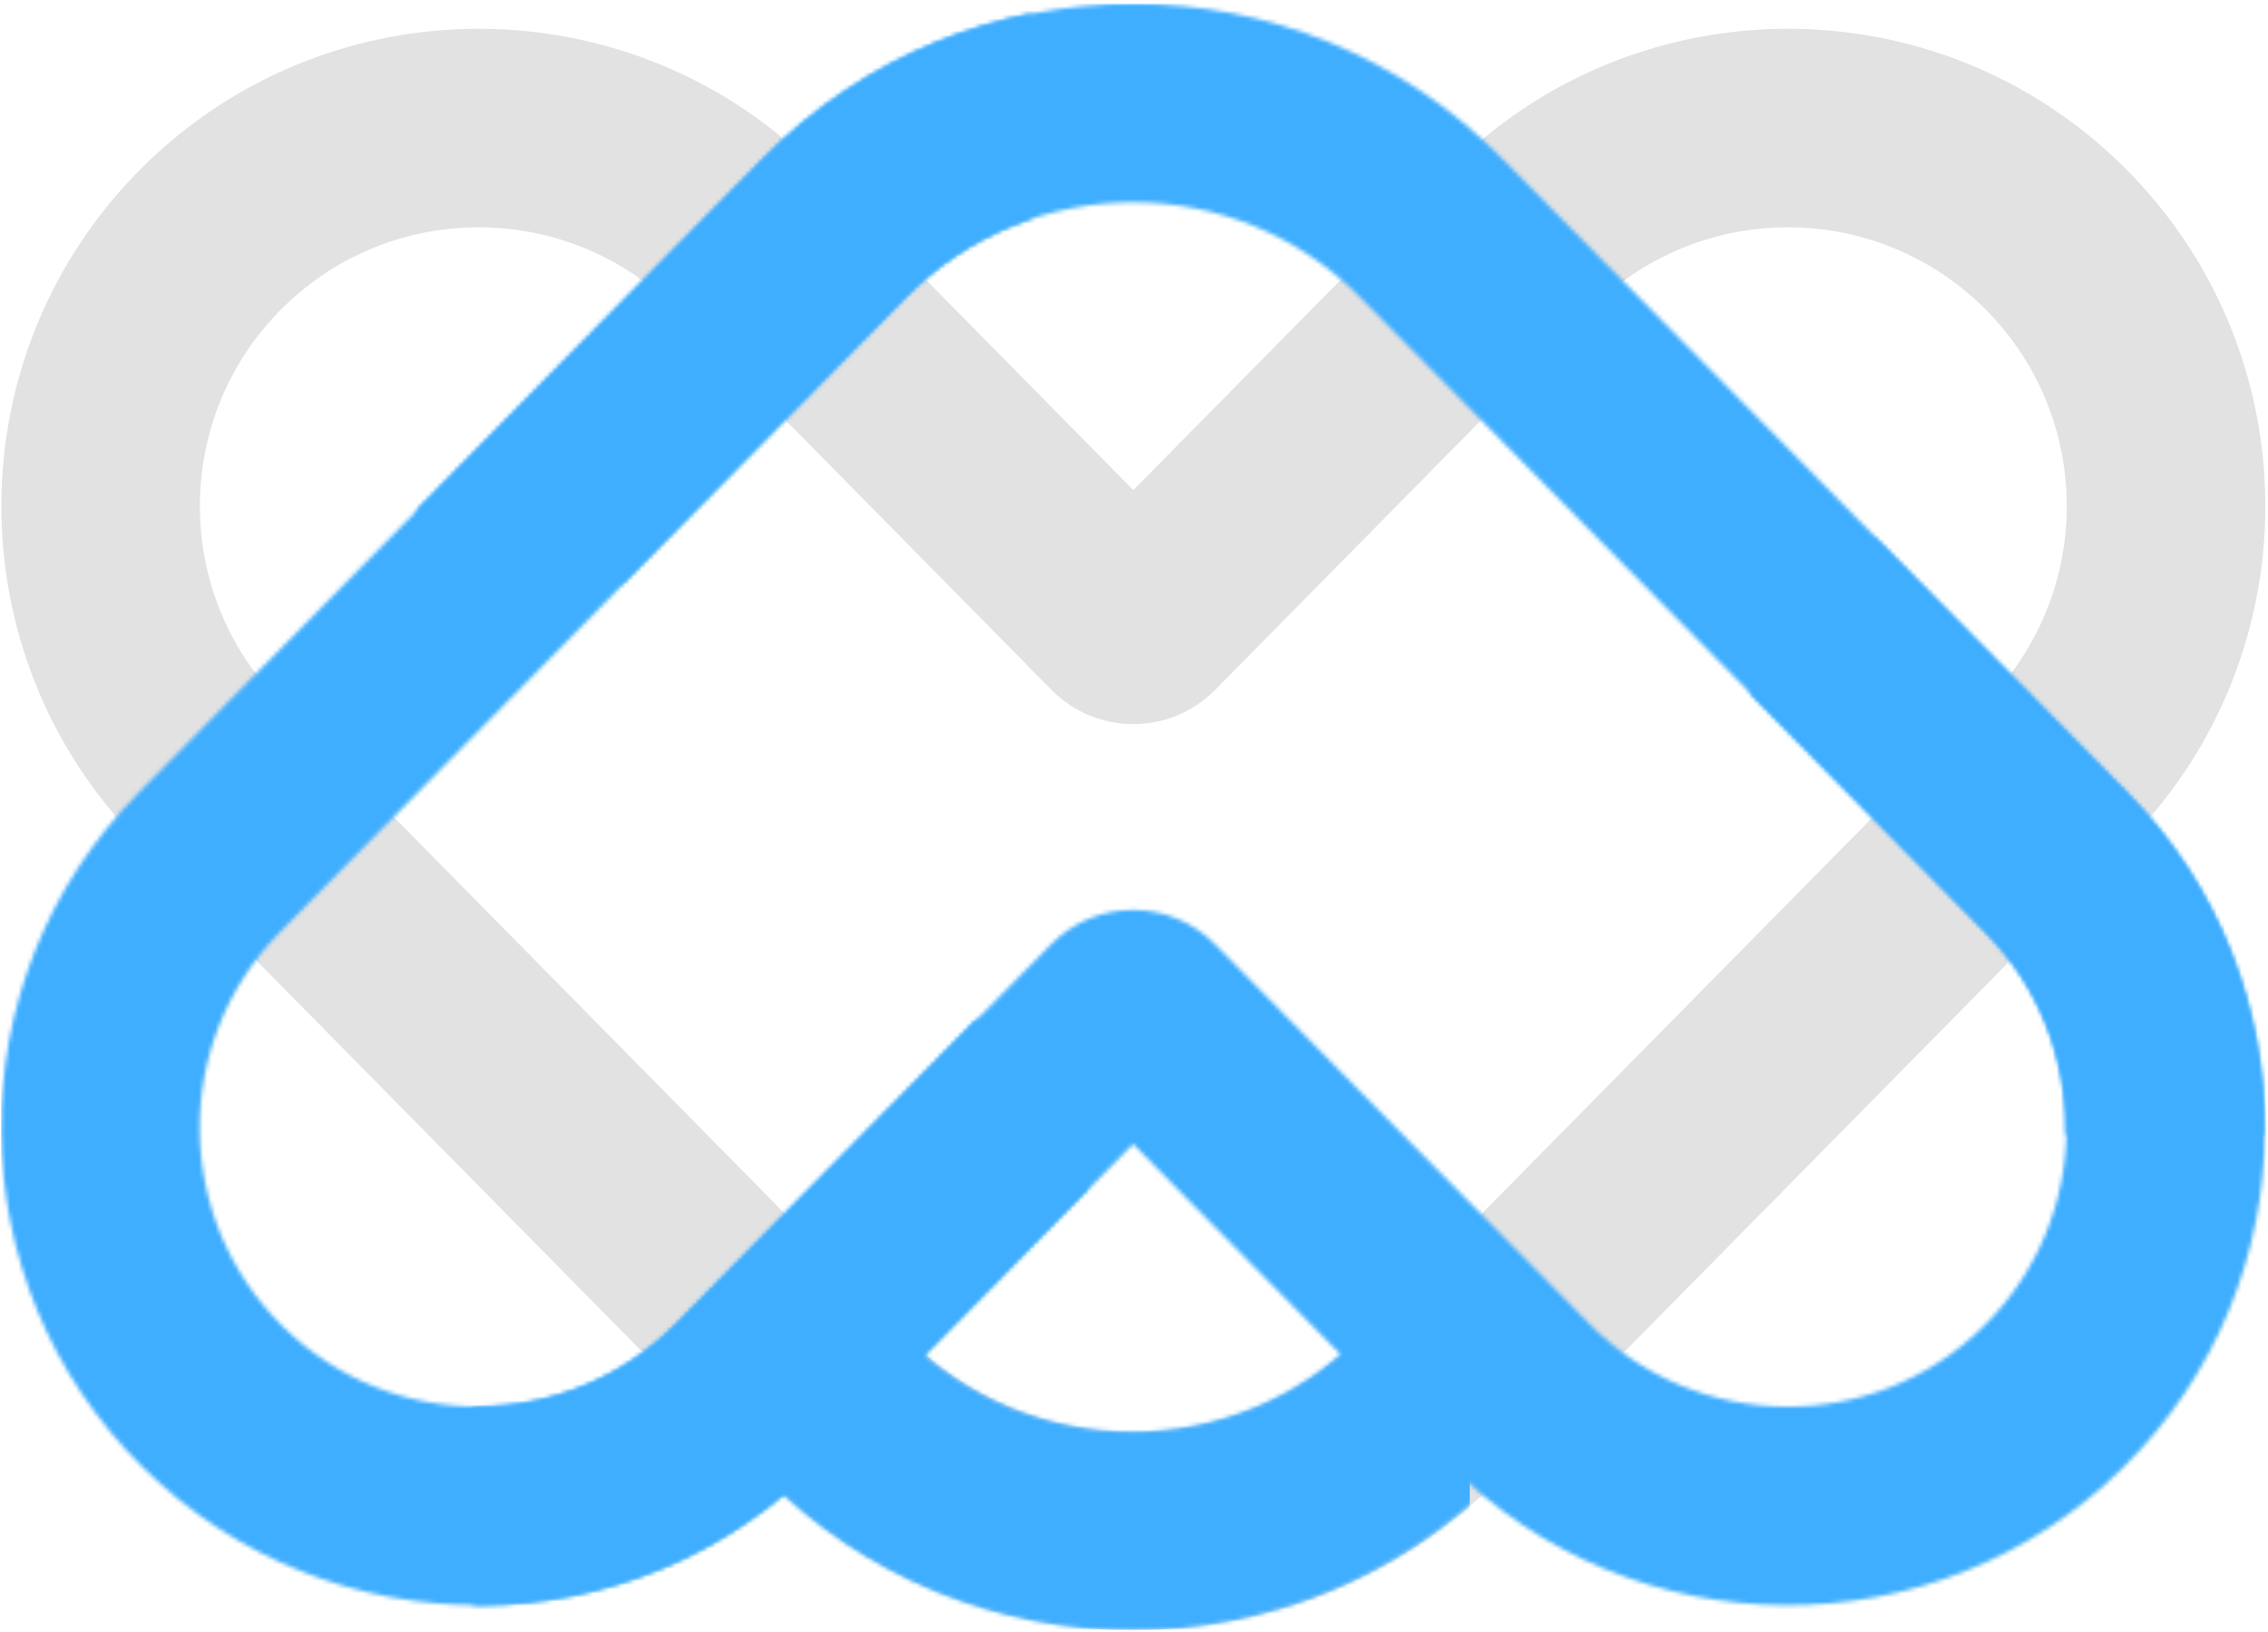
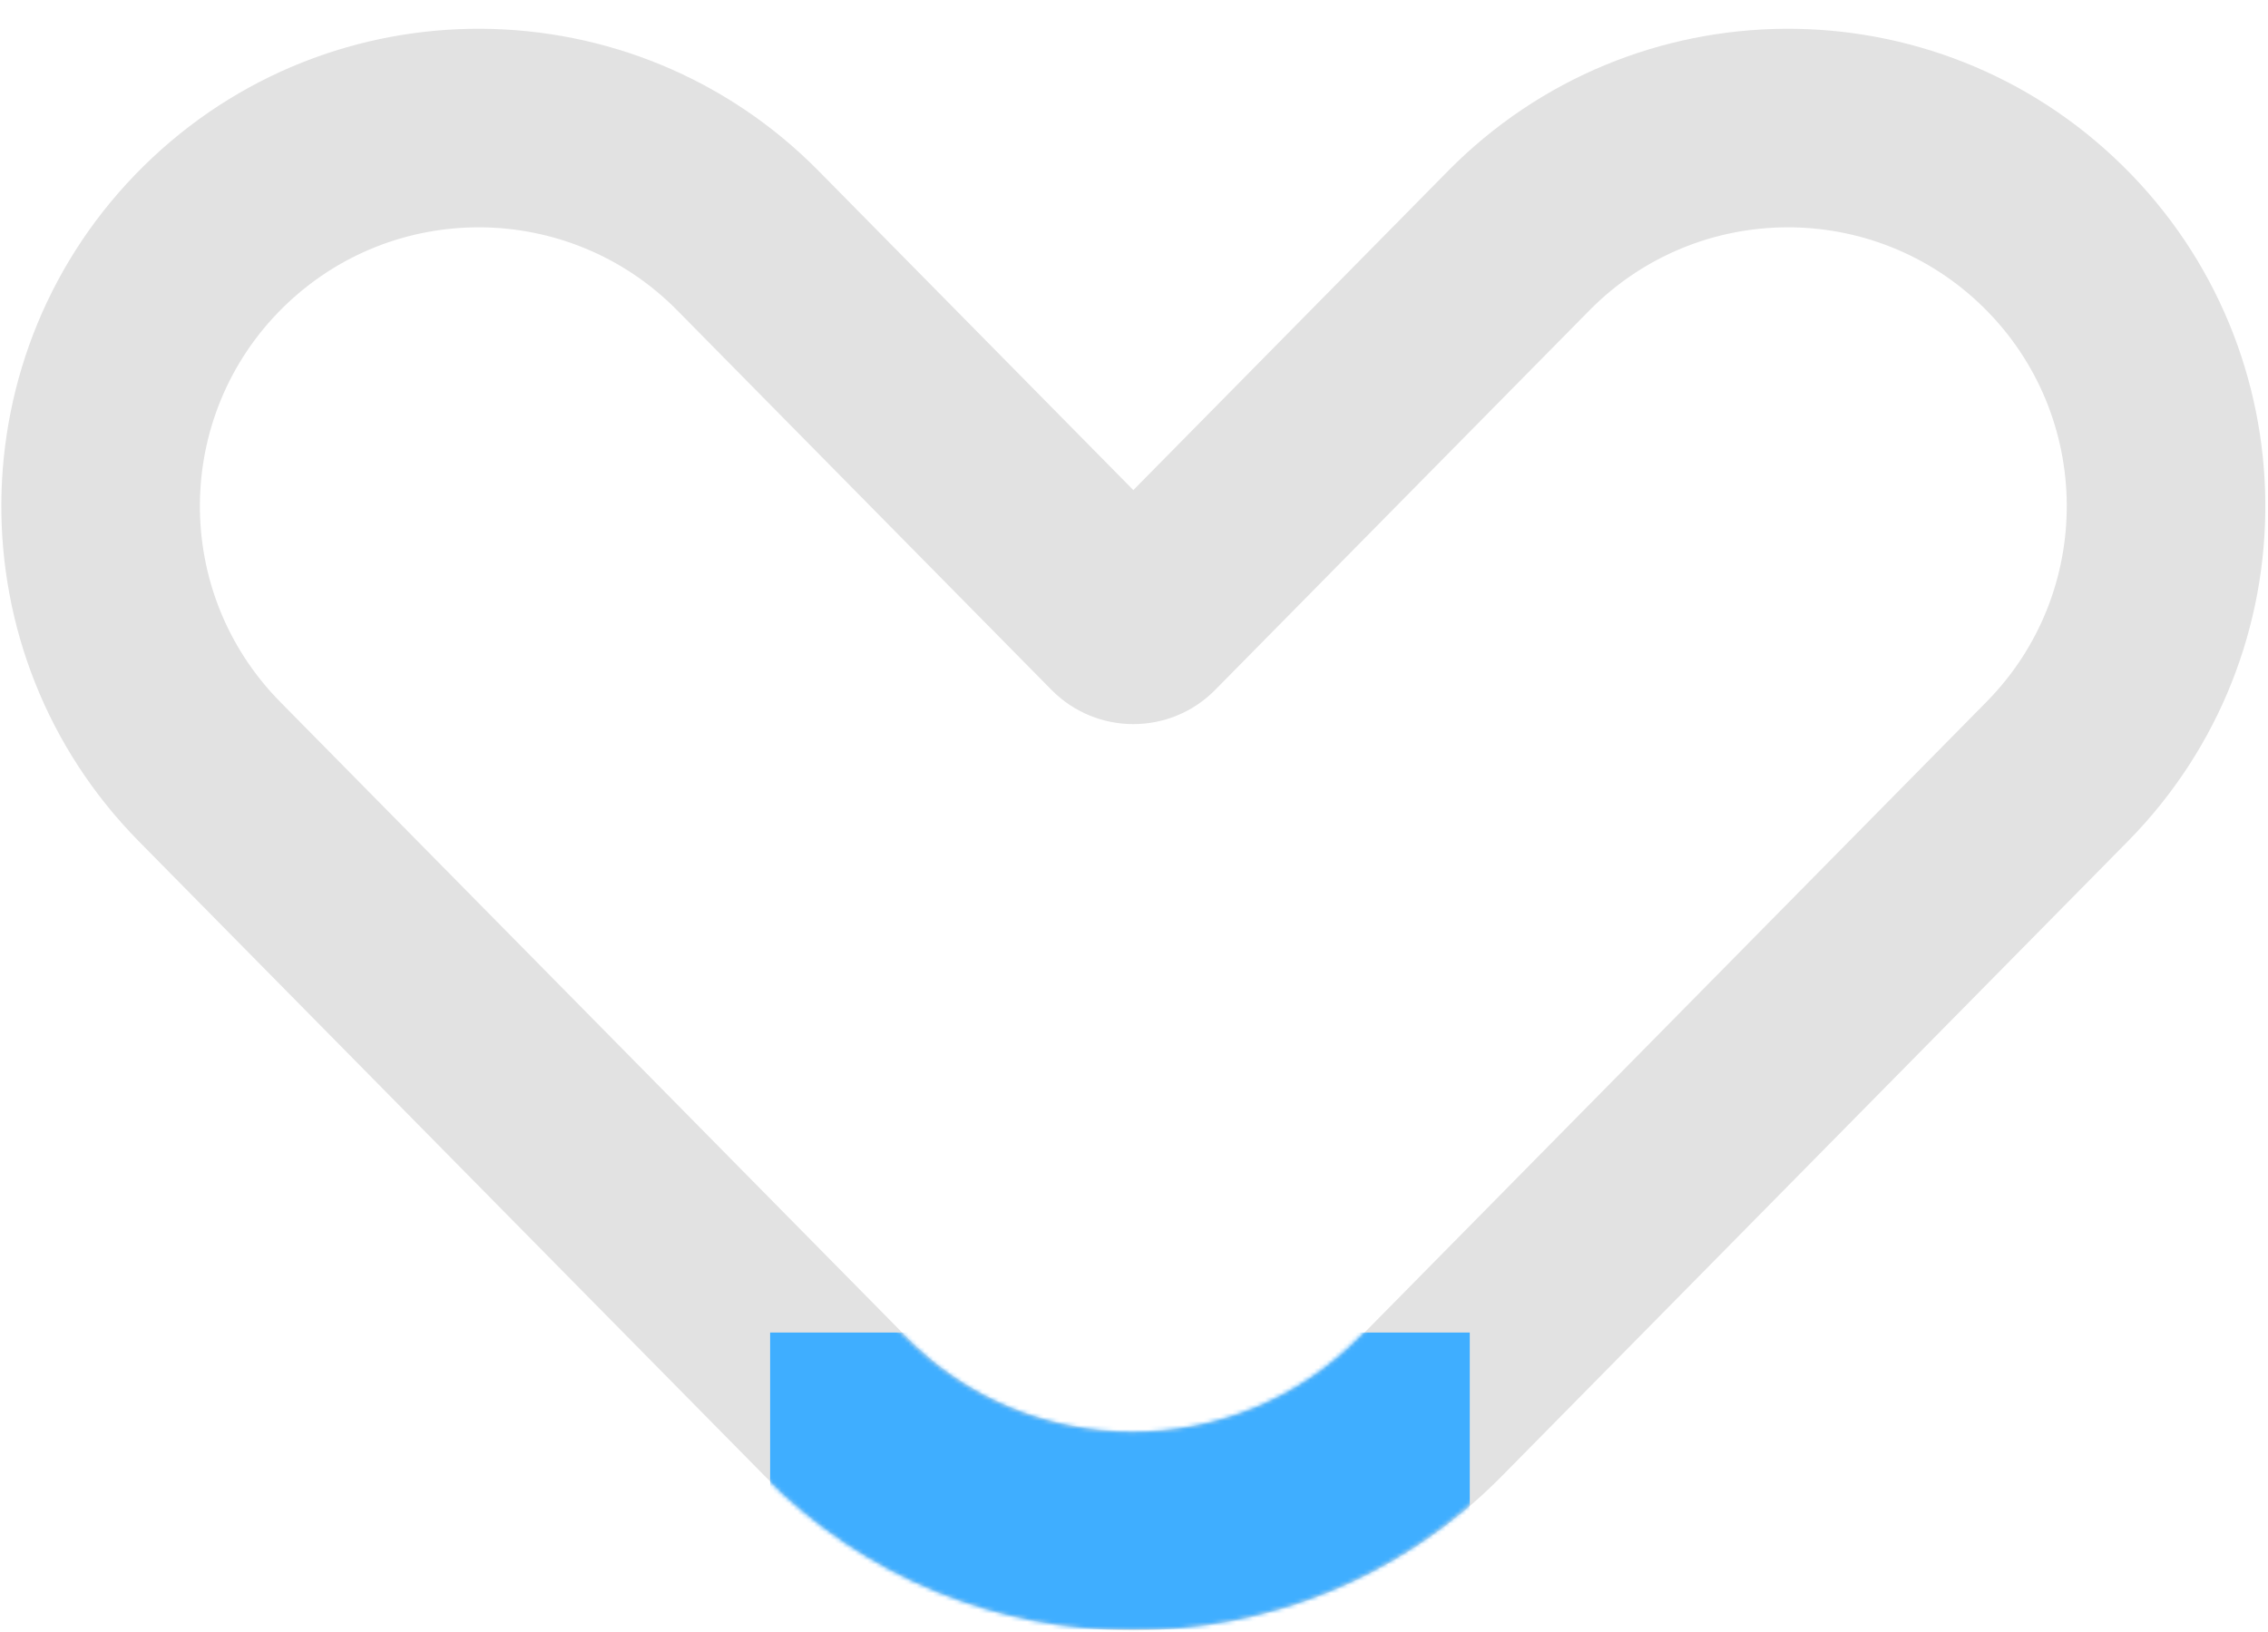
<svg xmlns="http://www.w3.org/2000/svg" width="553" height="398" viewBox="0 0 553 398" fill="none">
  <path fill-rule="evenodd" clip-rule="evenodd" d="M331.675 325.972C301.239 356.836 251.436 356.836 220.999 325.972L68.316 171.141C41.954 144.409 42.255 101.367 68.987 75.005C95.72 48.643 138.762 48.943 165.124 75.676L256.379 168.215C267.356 179.346 285.318 179.346 296.295 168.215L387.55 75.677C413.912 48.944 456.954 48.644 483.687 75.006C510.419 101.368 510.72 144.41 484.358 171.142L331.675 325.972ZM186.526 359.966C235.923 410.058 316.751 410.058 366.148 359.966L518.831 205.137C563.968 159.366 563.453 85.67 517.681 40.533C471.91 -4.604 398.214 -4.089 353.077 41.682L276.337 119.501L199.597 41.681C154.46 -4.09 80.764 -4.605 34.992 40.532C-10.779 85.669 -11.294 159.365 33.843 205.136L186.526 359.966Z" fill="#E2E2E2" />
  <mask id="mask0_1108_211" style="mask-type:alpha" maskUnits="userSpaceOnUse" x="0" y="0" width="553" height="392">
    <path fill-rule="evenodd" clip-rule="evenodd" d="M220.942 72.47C251.379 41.605 301.181 41.605 331.618 72.47L484.301 227.3C510.663 254.033 510.363 297.075 483.63 323.437C456.897 349.799 413.855 349.498 387.493 322.765L296.238 230.227C285.261 219.095 267.299 219.095 256.322 230.227L165.067 322.764C138.705 349.497 95.663 349.798 68.931 323.436C42.198 297.074 41.897 254.032 68.259 227.299L220.942 72.47ZM366.091 38.475C316.694 -11.617 235.866 -11.617 186.469 38.475L33.786 193.304C-11.35 239.076 -10.836 312.772 34.936 357.909C80.707 403.045 154.403 402.531 199.54 356.759L276.28 278.941L353.02 356.76C398.157 402.532 471.853 403.046 517.625 357.91C563.396 312.773 563.911 239.077 518.774 193.305L366.091 38.475Z" fill="black" />
  </mask>
  <g mask="url(#mask0_1108_211)">
-     <rect width="552.334" height="396.61" transform="matrix(-1 -8.74228e-08 -8.74227e-08 1 552.629 0.906)" fill="#3FAEFF" />
-   </g>
+     </g>
  <mask id="mask1_1108_211" style="mask-type:alpha" maskUnits="userSpaceOnUse" x="101" y="0" width="452" height="392">
    <mask id="mask2_1108_211" style="mask-type:alpha" maskUnits="userSpaceOnUse" x="0" y="0" width="553" height="392">
-       <path fill-rule="evenodd" clip-rule="evenodd" d="M220.672 72.47C251.109 41.605 300.912 41.605 331.348 72.47L484.032 227.3C510.394 254.033 510.093 297.075 483.36 323.437C456.628 349.799 413.586 349.498 387.224 322.765L295.968 230.227C284.991 219.095 267.03 219.095 256.053 230.227L164.798 322.764C138.436 349.497 95.394 349.798 68.661 323.436C41.928 297.074 41.628 254.032 67.99 227.299L220.672 72.47ZM365.821 38.475C316.424 -11.617 235.597 -11.617 186.2 38.475L33.517 193.304C-11.62 239.076 -11.105 312.772 34.666 357.909C80.438 403.045 154.134 402.531 199.27 356.759L276.01 278.941L352.751 356.76C397.888 402.532 471.584 403.046 517.355 357.91C563.127 312.773 563.641 239.077 518.505 193.305L365.821 38.475Z" fill="black" />
-     </mask>
+       </mask>
    <g mask="url(#mask2_1108_211)">
-       <path d="M265.18 248.723L115.412 248.723L115.412 394.147L265.18 394.147L265.18 248.723Z" fill="black" />
      <path d="M576.496 131.195L426.729 131.195L426.729 276.619L576.496 276.619L576.496 131.195Z" fill="black" />
      <path d="M251.465 -3.055L101.698 -3.055L101.698 142.369L251.465 142.369L251.465 -3.055Z" fill="black" />
    </g>
  </mask>
  <g mask="url(#mask1_1108_211)">
    <rect width="552.334" height="396.61" transform="matrix(-1 -8.74228e-08 -8.74227e-08 1 552.336 0.906)" fill="#3FAEFF" />
  </g>
  <mask id="mask3_1108_211" style="mask-type:alpha" maskUnits="userSpaceOnUse" x="0" y="7" width="553" height="391">
    <path fill-rule="evenodd" clip-rule="evenodd" d="M331.371 325.979C300.934 356.844 251.131 356.844 220.695 325.979L68.011 171.149C41.649 144.416 41.95 101.375 68.683 75.013C95.415 48.651 138.457 48.951 164.819 75.684L256.074 168.222C267.052 179.354 285.013 179.354 295.99 168.222L387.245 75.685C413.607 48.952 456.649 48.651 483.382 75.013C510.115 101.376 510.415 144.417 484.053 171.15L331.371 325.979ZM186.222 359.974C235.619 410.066 316.446 410.066 365.843 359.974L518.526 205.145C563.663 159.373 563.148 85.677 517.377 40.541C471.605 -4.596 397.909 -4.082 352.772 41.69L276.033 119.509L199.292 41.689C154.155 -4.083 80.459 -4.597 34.688 40.54C-11.084 85.677 -11.598 159.372 33.538 205.144L186.222 359.974Z" fill="#E2E2E2" />
  </mask>
  <g mask="url(#mask3_1108_211)">
    <rect x="187.777" y="324.918" width="170.594" height="72.41" fill="#3FAEFF" />
  </g>
</svg>